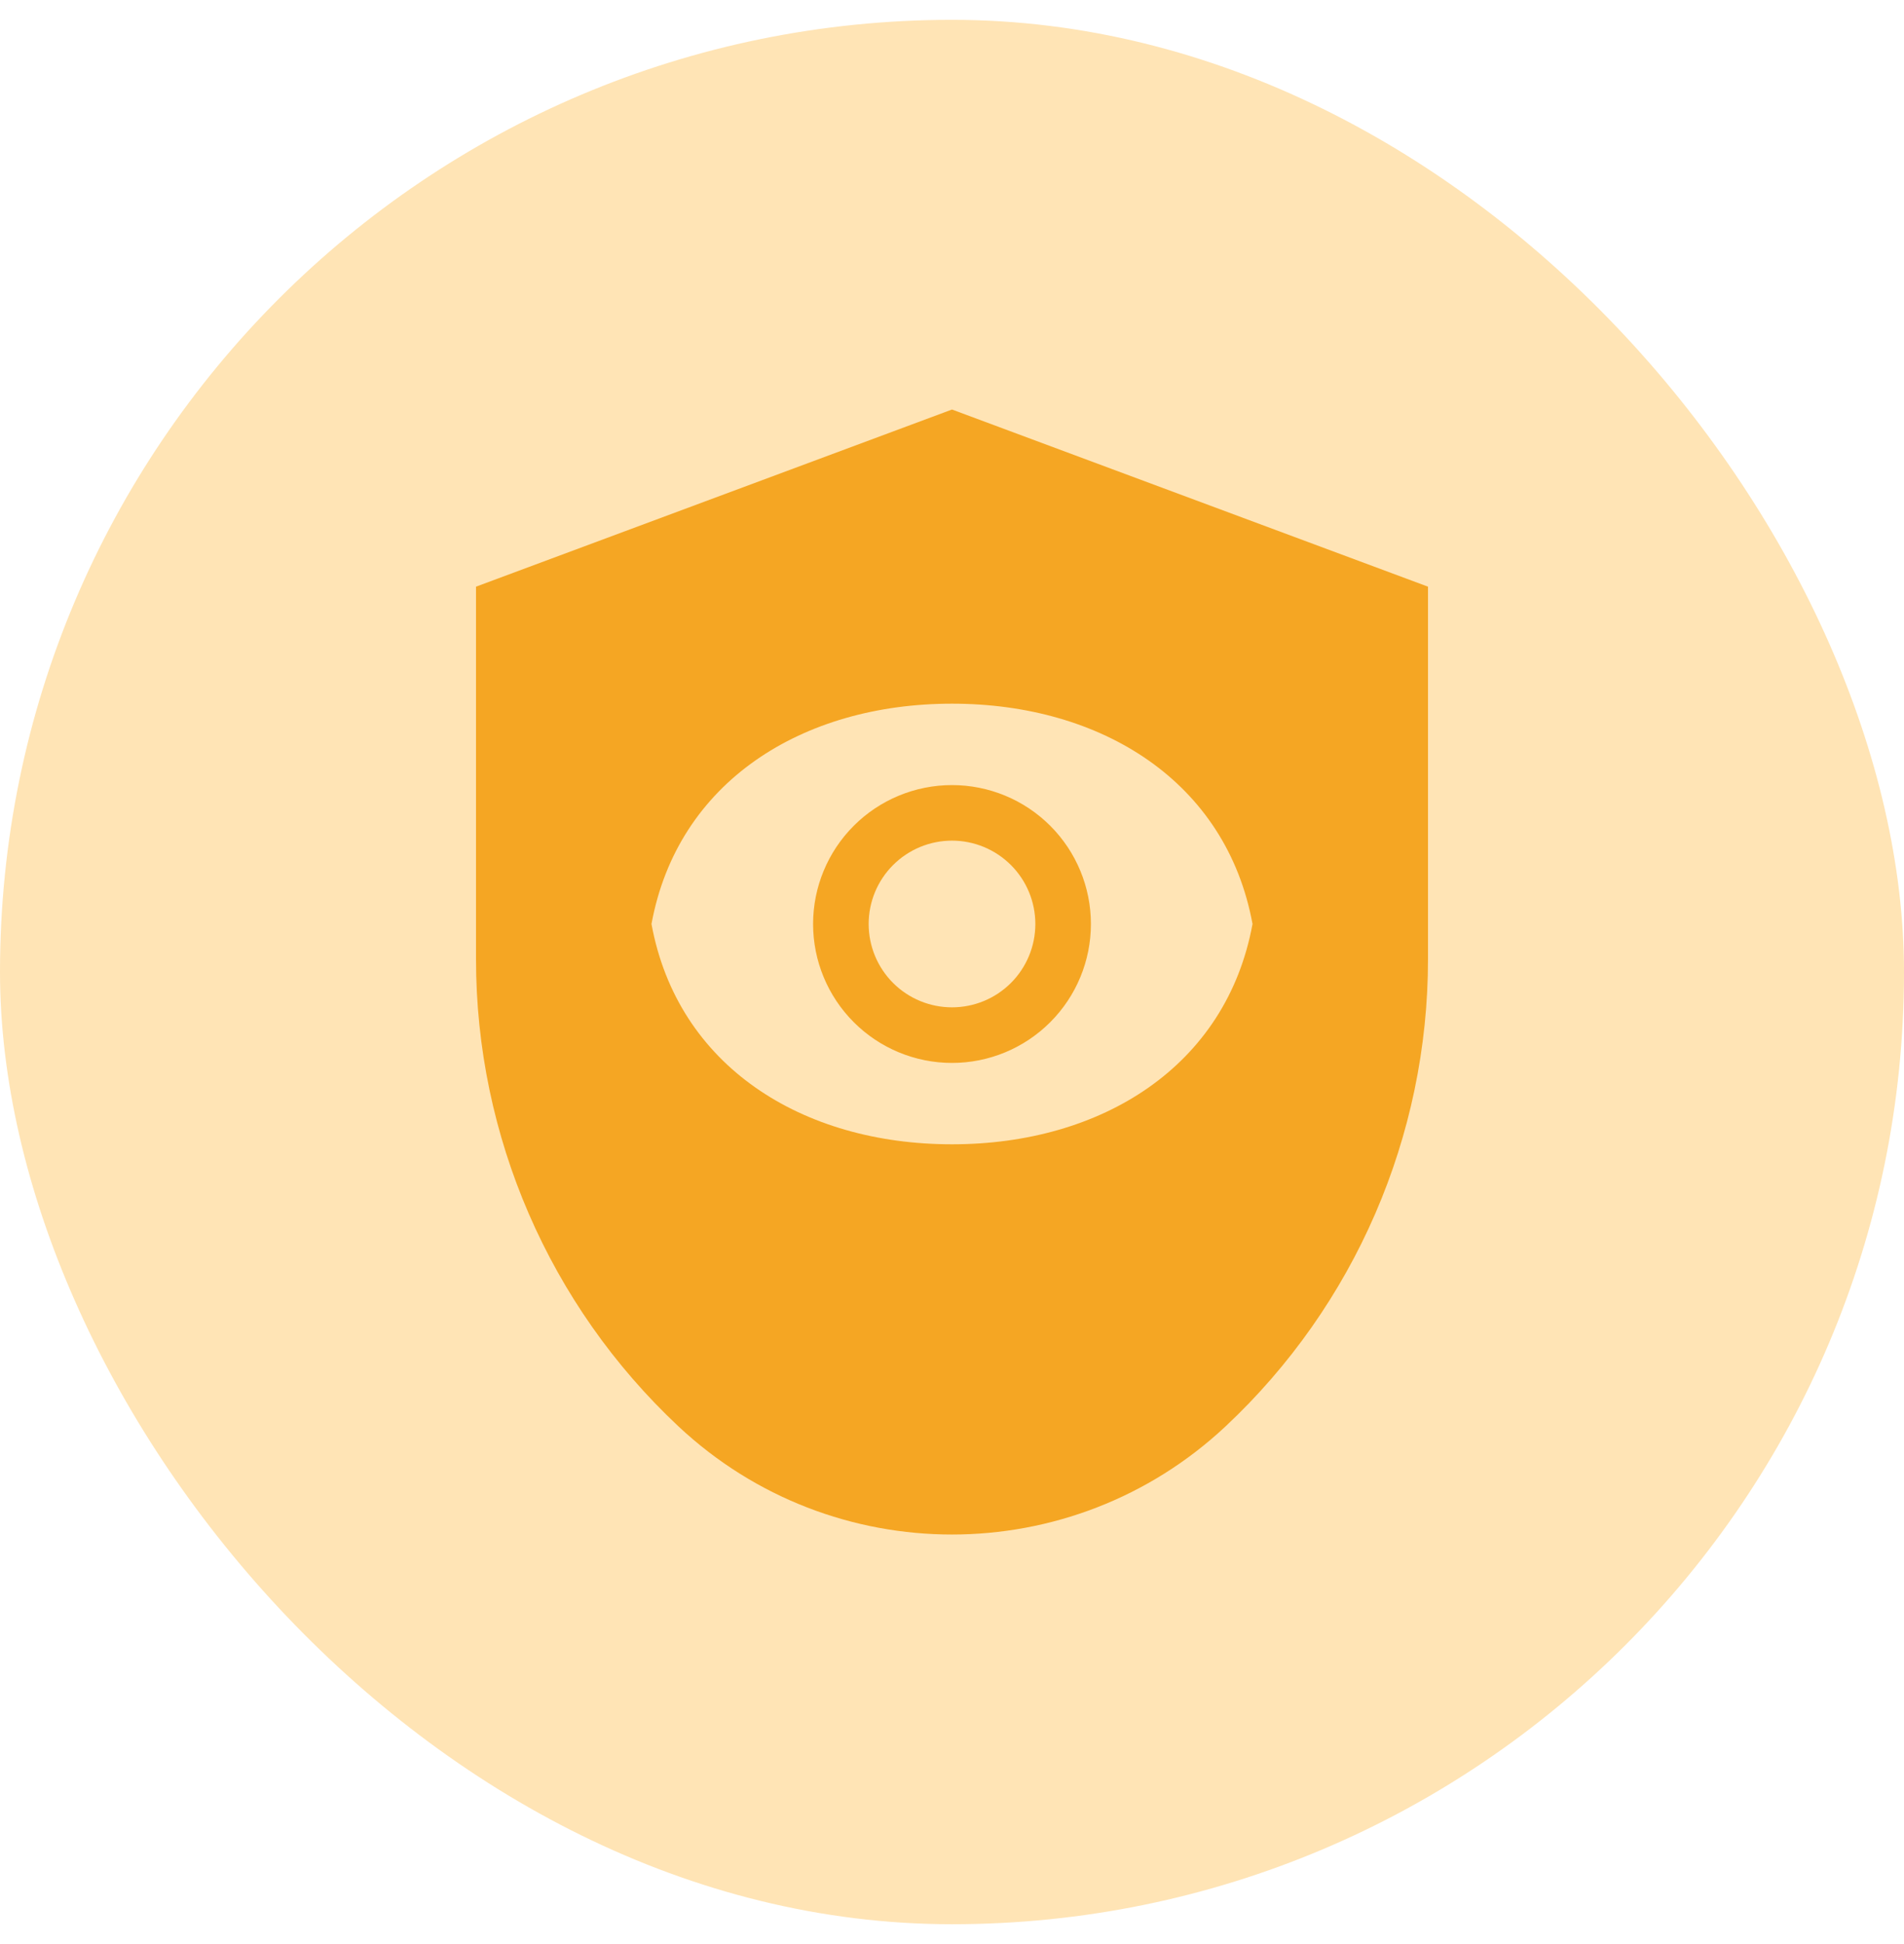
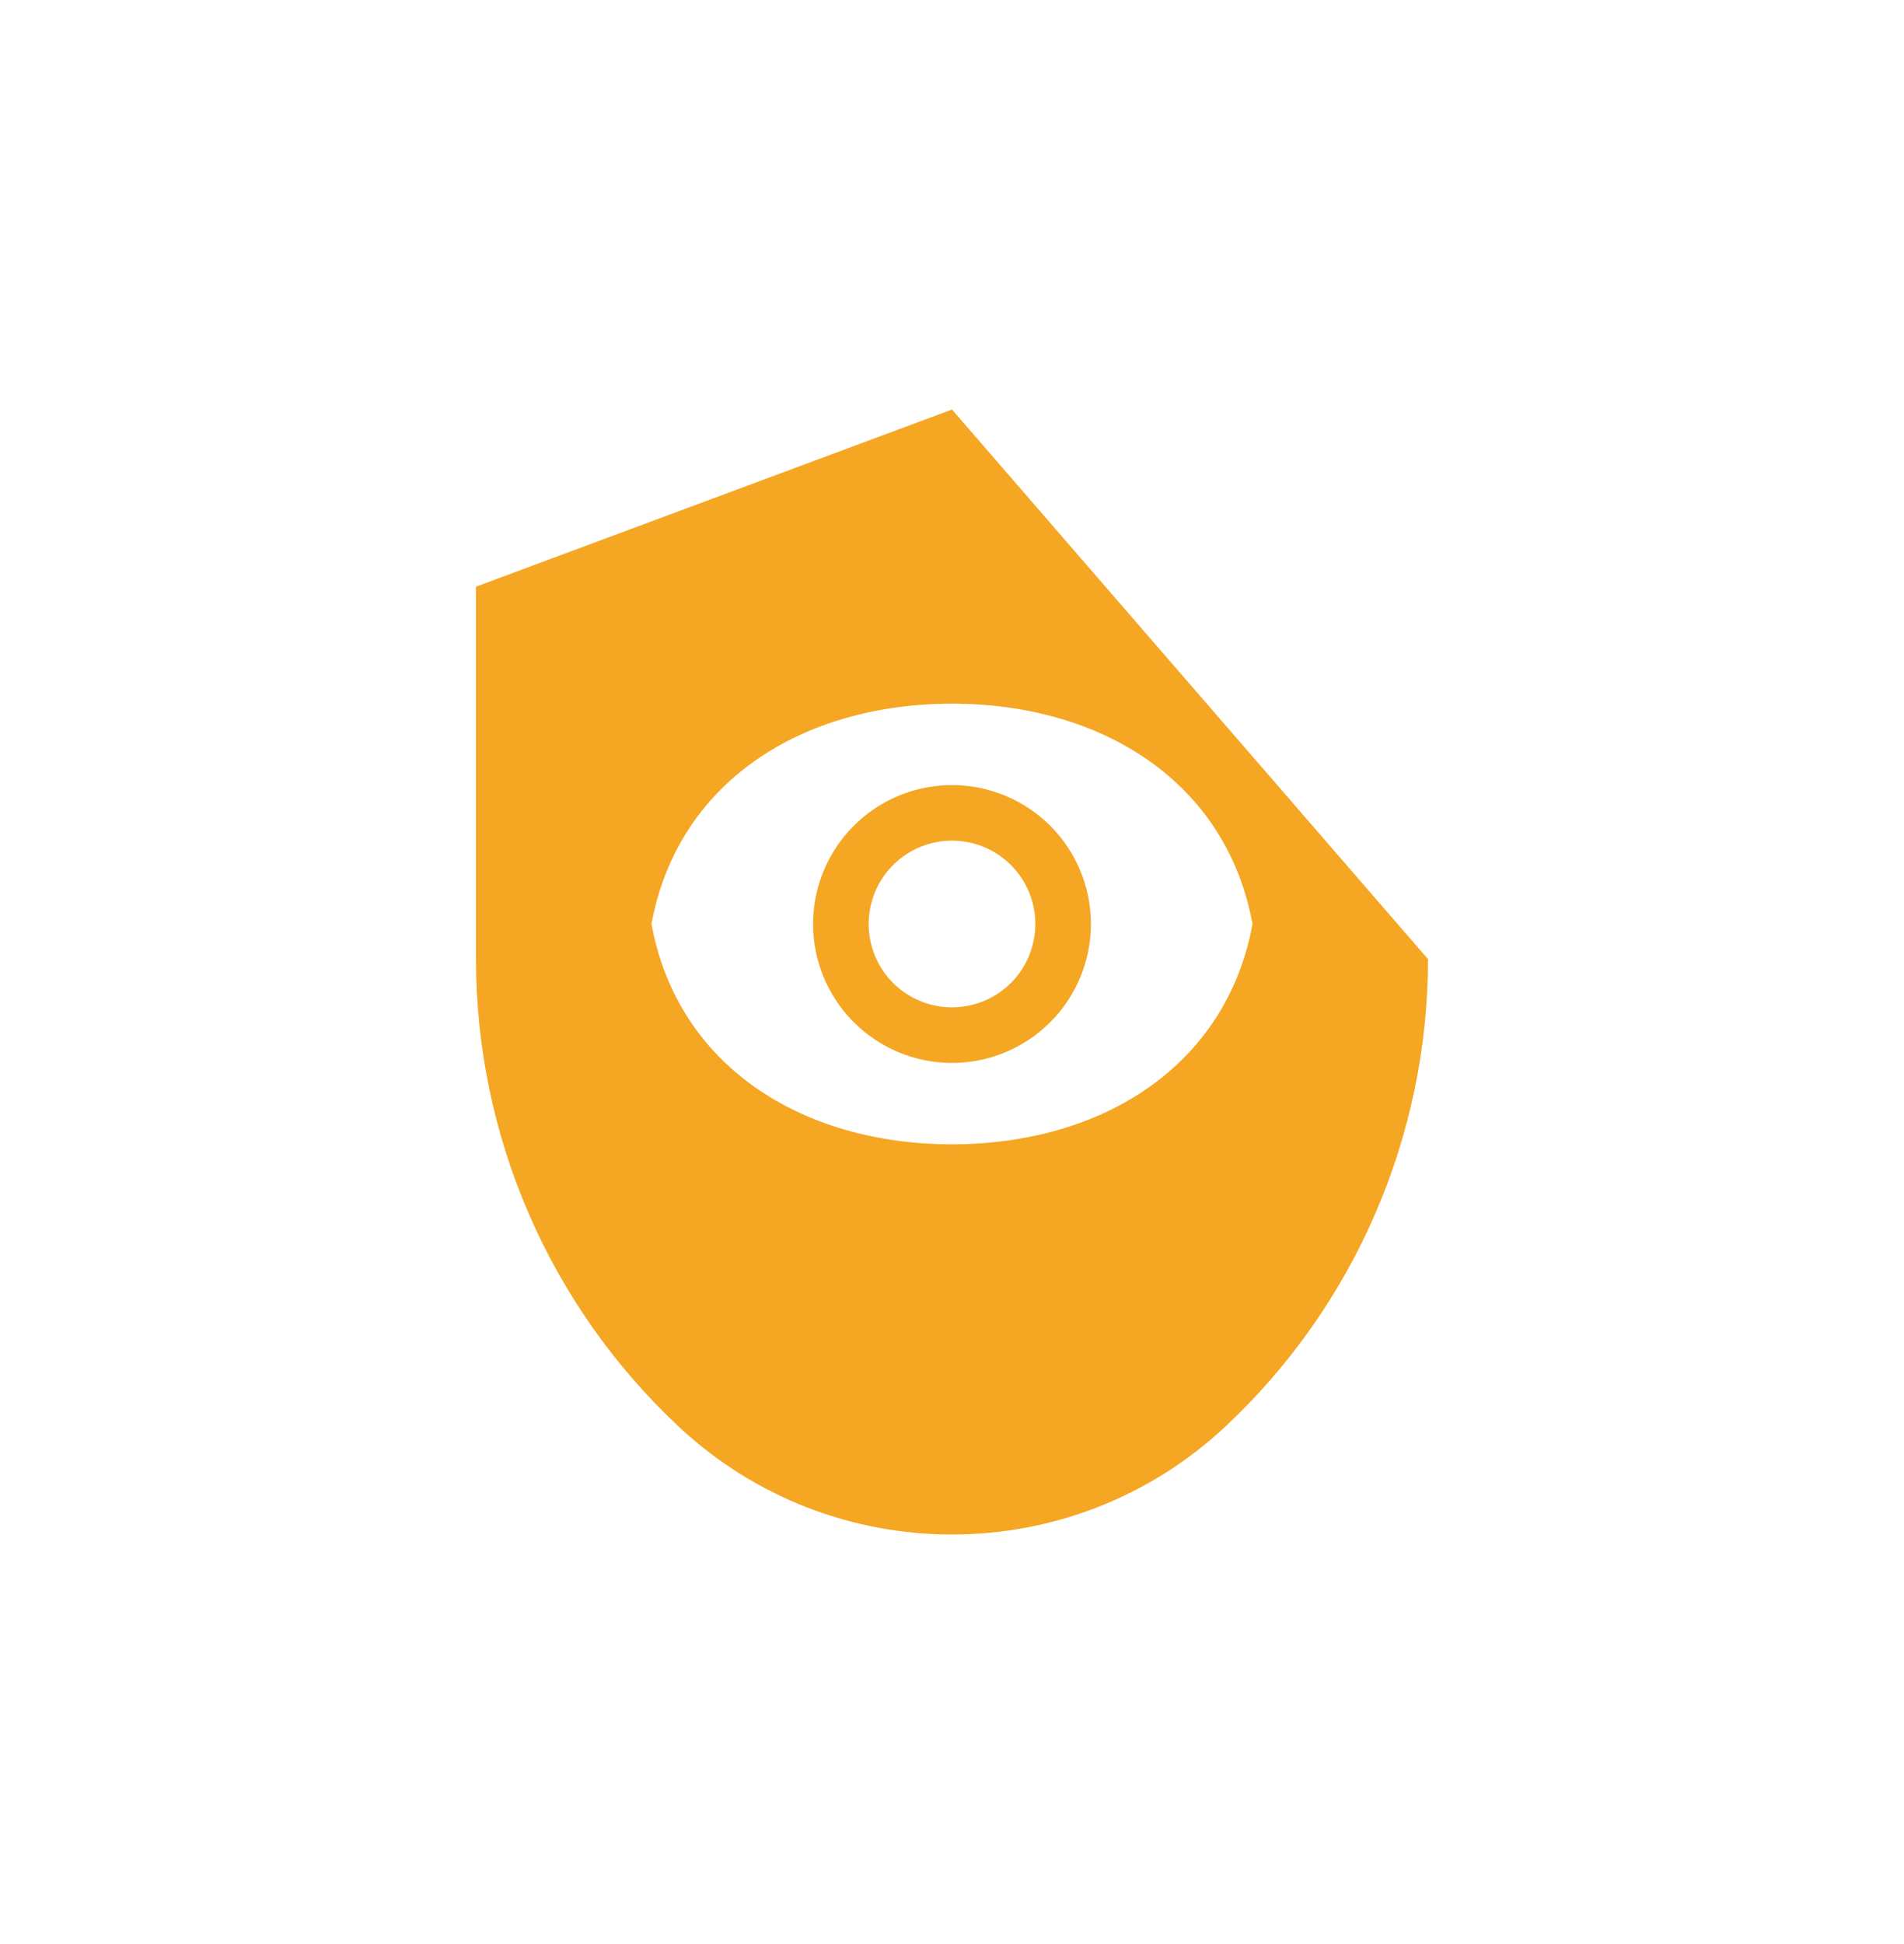
<svg xmlns="http://www.w3.org/2000/svg" width="48" height="49" viewBox="0 0 48 49" fill="none">
-   <rect y="0.5" width="48" height="48" rx="24" fill="#FFE4B5" />
-   <path fill-rule="evenodd" clip-rule="evenodd" d="M12 14.787V24.175C12 28.638 13.848 32.901 17.104 35.952C20.983 39.586 27.017 39.586 30.896 35.952C34.152 32.901 36 28.638 36 24.175V14.787L24 10.322L12 14.787ZM24 17.736C20.224 17.736 17.082 19.704 16.424 23.289C17.082 26.875 20.224 28.842 24 28.842C27.776 28.842 30.918 26.875 31.576 23.289C30.918 19.704 27.776 17.736 24 17.736ZM26.476 25.765C25.819 26.422 24.929 26.791 24 26.791C23.071 26.791 22.181 26.422 21.524 25.765C20.867 25.108 20.498 24.218 20.498 23.289C20.498 22.36 20.867 21.47 21.524 20.813C22.181 20.157 23.071 19.788 24 19.788C24.929 19.788 25.819 20.157 26.476 20.813C27.133 21.47 27.502 22.36 27.502 23.289C27.502 24.218 27.133 25.108 26.476 25.765ZM22.514 24.775C22.908 25.169 23.443 25.39 24 25.39C24.557 25.39 25.092 25.169 25.486 24.775C25.88 24.381 26.101 23.846 26.101 23.289C26.101 22.732 25.88 22.198 25.486 21.804C25.092 21.41 24.557 21.188 24 21.188C23.443 21.188 22.908 21.41 22.514 21.804C22.12 22.198 21.899 22.732 21.899 23.289C21.899 23.846 22.12 24.381 22.514 24.775Z" fill="#F5A623" />
+   <path fill-rule="evenodd" clip-rule="evenodd" d="M12 14.787V24.175C12 28.638 13.848 32.901 17.104 35.952C20.983 39.586 27.017 39.586 30.896 35.952C34.152 32.901 36 28.638 36 24.175L24 10.322L12 14.787ZM24 17.736C20.224 17.736 17.082 19.704 16.424 23.289C17.082 26.875 20.224 28.842 24 28.842C27.776 28.842 30.918 26.875 31.576 23.289C30.918 19.704 27.776 17.736 24 17.736ZM26.476 25.765C25.819 26.422 24.929 26.791 24 26.791C23.071 26.791 22.181 26.422 21.524 25.765C20.867 25.108 20.498 24.218 20.498 23.289C20.498 22.36 20.867 21.47 21.524 20.813C22.181 20.157 23.071 19.788 24 19.788C24.929 19.788 25.819 20.157 26.476 20.813C27.133 21.47 27.502 22.36 27.502 23.289C27.502 24.218 27.133 25.108 26.476 25.765ZM22.514 24.775C22.908 25.169 23.443 25.39 24 25.39C24.557 25.39 25.092 25.169 25.486 24.775C25.88 24.381 26.101 23.846 26.101 23.289C26.101 22.732 25.88 22.198 25.486 21.804C25.092 21.41 24.557 21.188 24 21.188C23.443 21.188 22.908 21.41 22.514 21.804C22.12 22.198 21.899 22.732 21.899 23.289C21.899 23.846 22.12 24.381 22.514 24.775Z" fill="#F5A623" />
</svg>